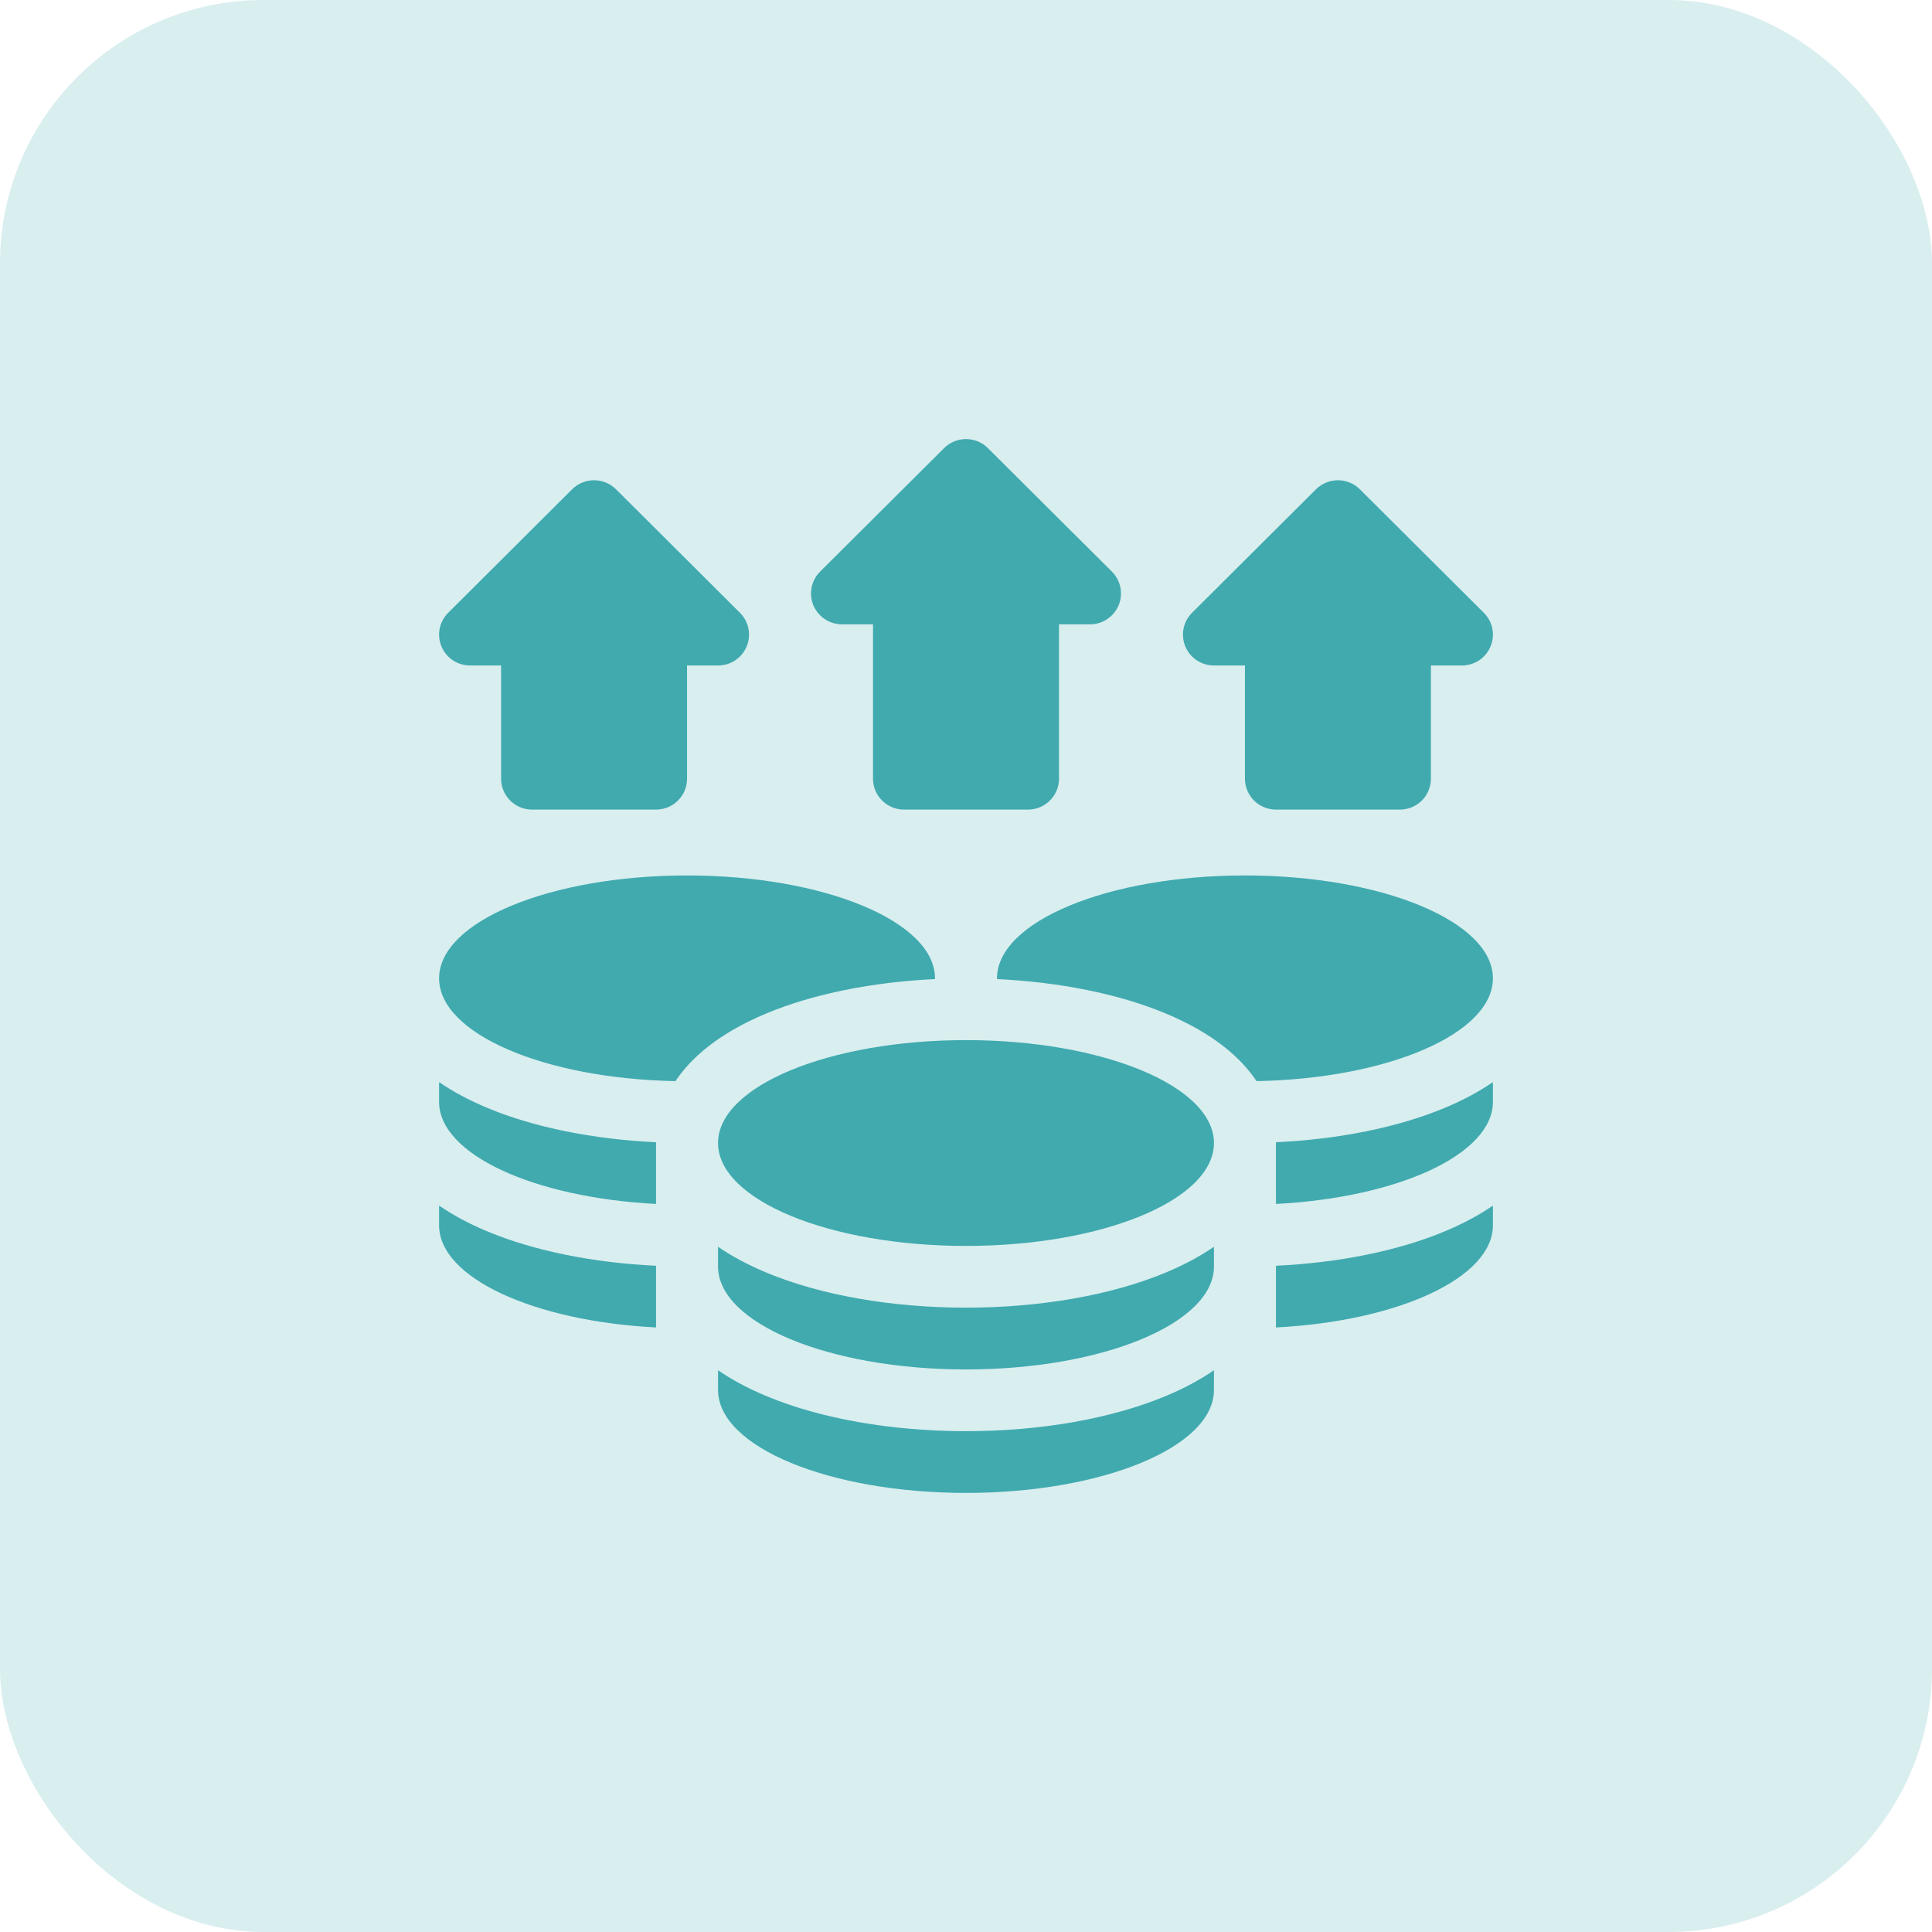
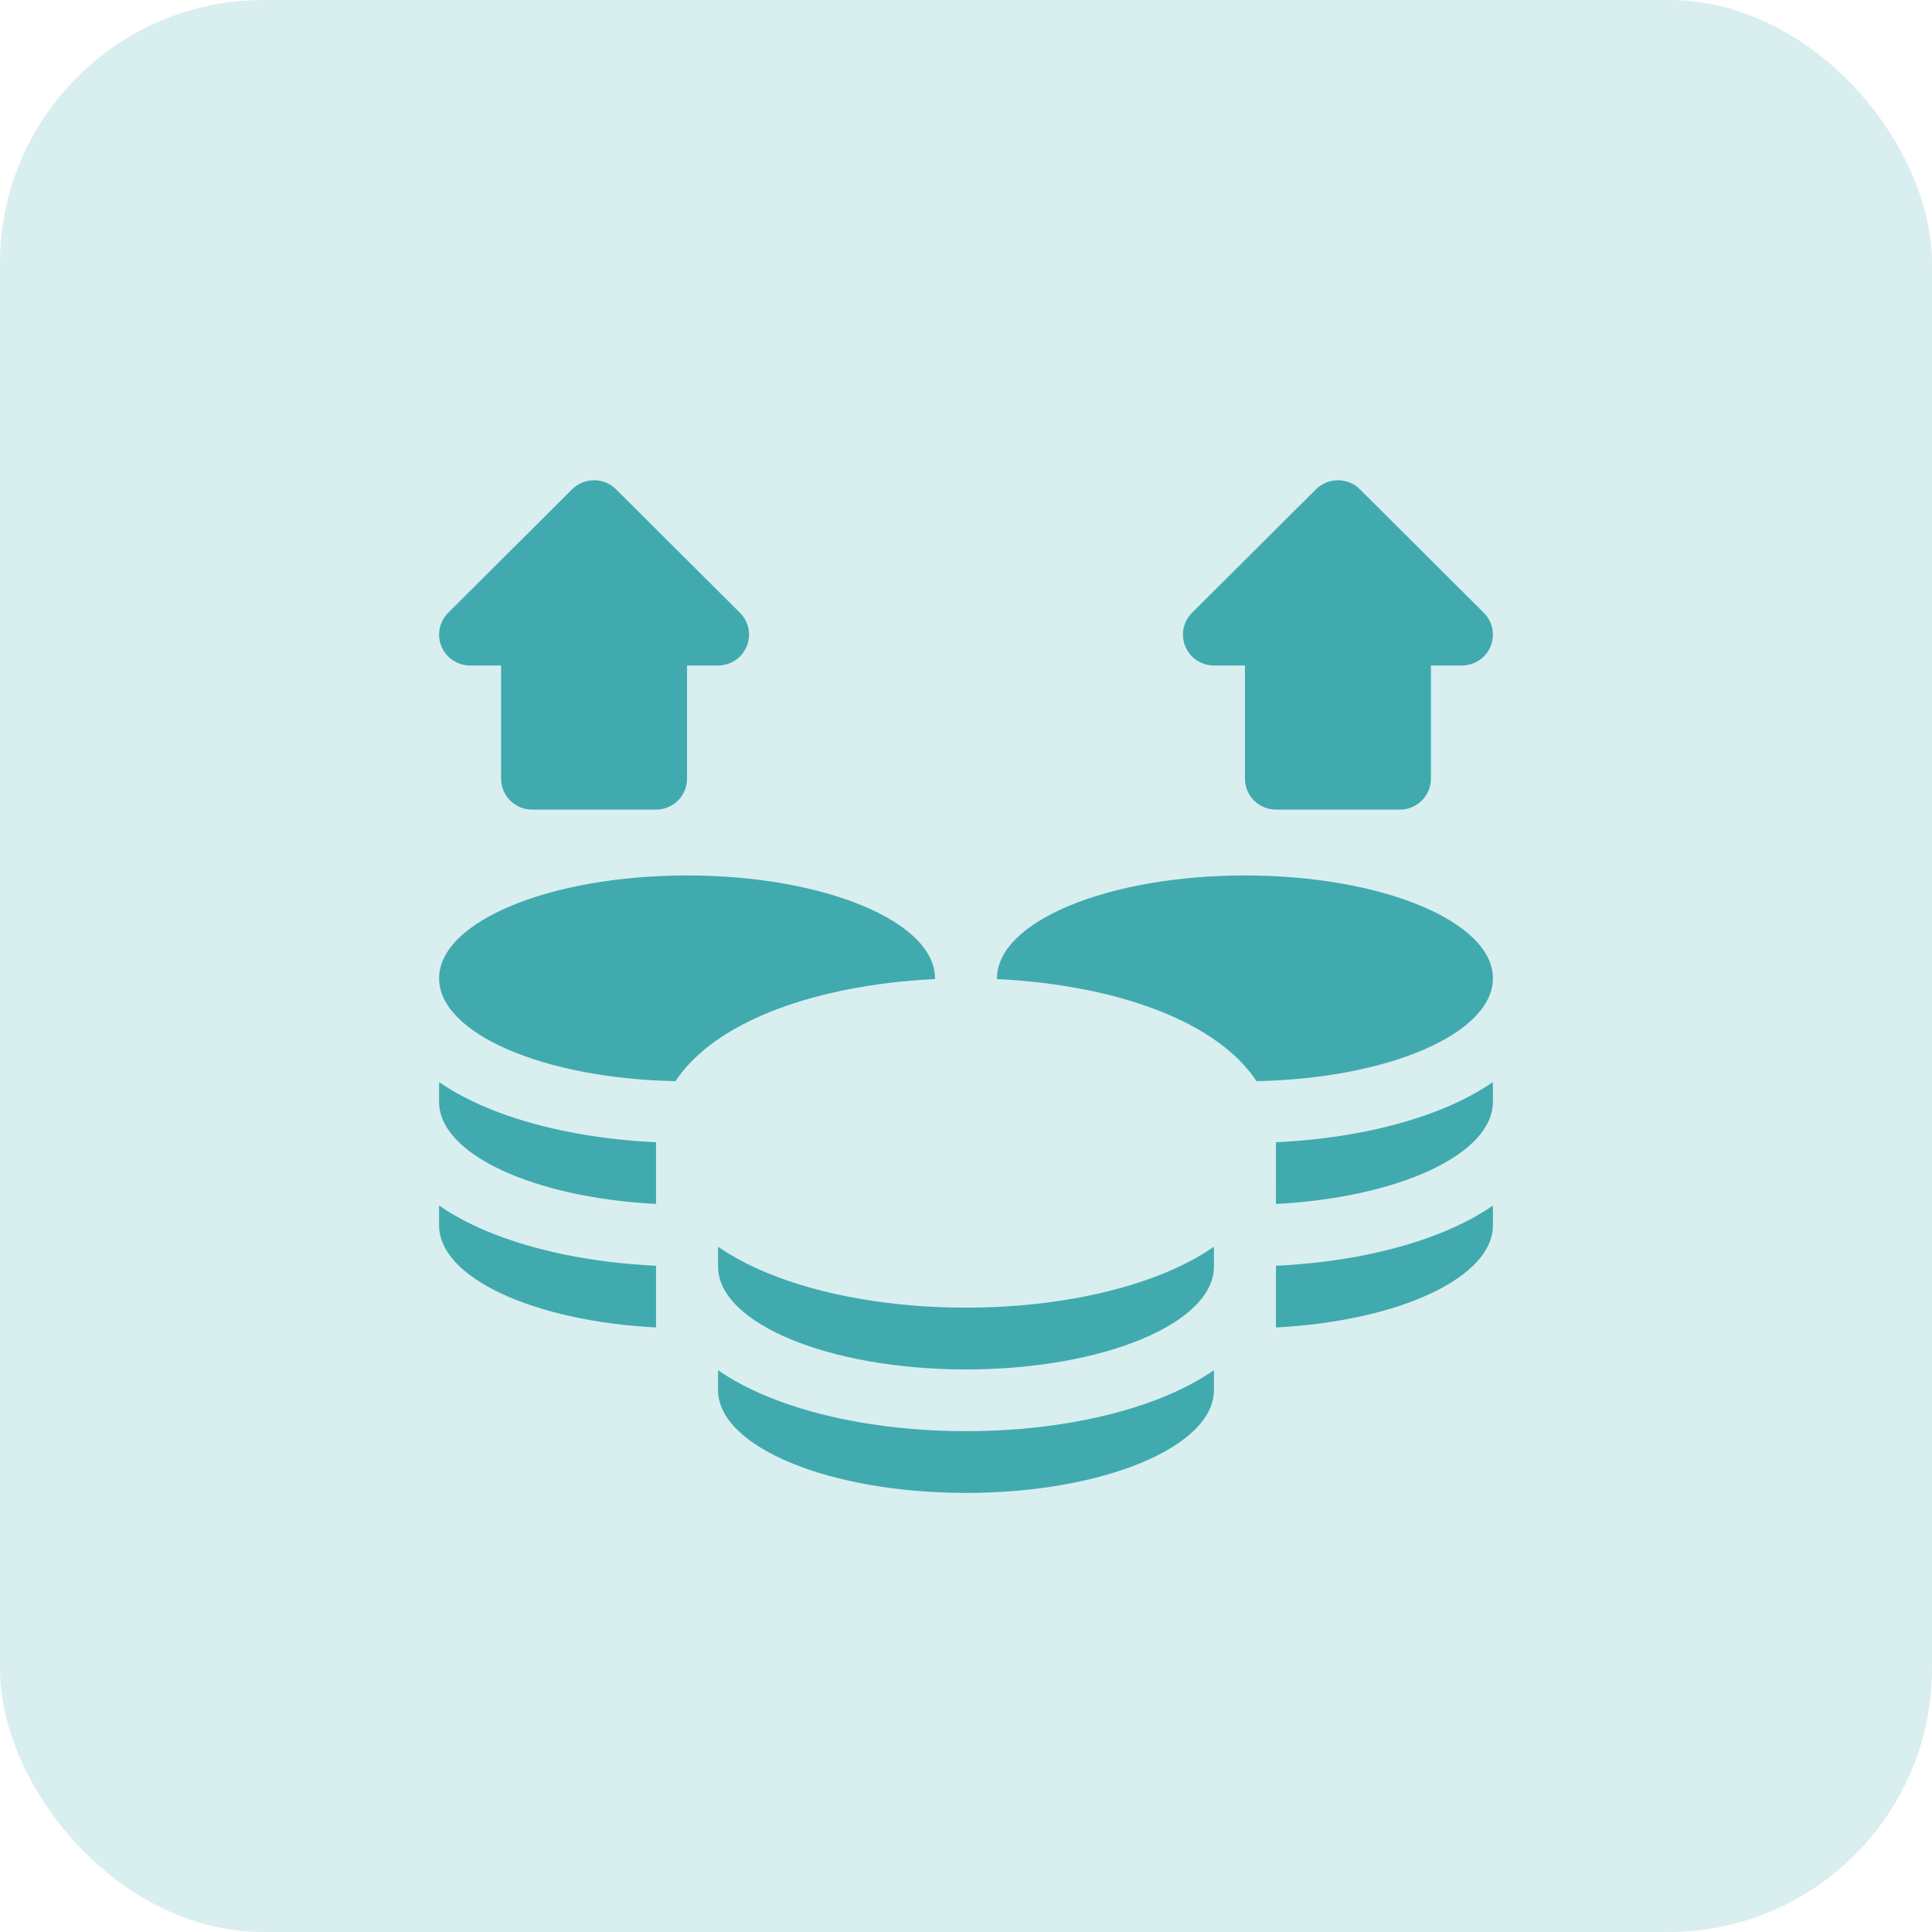
<svg xmlns="http://www.w3.org/2000/svg" width="44" height="44" viewBox="0 0 44 44" fill="none">
  <rect width="44" height="44" rx="6" fill="#D9EEEF" />
-   <path d="M22 28.375C25.119 28.375 27.647 27.326 27.647 26.031C27.647 24.737 25.119 23.688 22 23.688C18.881 23.688 16.353 24.737 16.353 26.031C16.353 27.326 18.881 28.375 22 28.375Z" fill="#40AAAF" />
  <path d="M22 32.594C20.309 32.594 18.699 32.312 17.464 31.799C17.022 31.616 16.656 31.415 16.353 31.206V31.656C16.353 32.951 18.881 34 22 34C25.119 34 27.647 32.951 27.647 31.656V31.206C27.344 31.415 26.978 31.616 26.536 31.799C25.301 32.312 23.691 32.594 22 32.594Z" fill="#40AAAF" />
  <path d="M22 29.781C20.309 29.781 18.699 29.499 17.464 28.987C17.022 28.803 16.656 28.603 16.353 28.394V28.844C16.353 30.138 18.881 31.188 22 31.188C25.119 31.188 27.647 30.138 27.647 28.844V28.394C27.344 28.603 26.978 28.803 26.536 28.987C25.301 29.499 23.691 29.781 22 29.781Z" fill="#40AAAF" />
  <path d="M21.294 22.298C21.294 22.293 21.294 22.287 21.294 22.281C21.294 20.987 18.766 19.938 15.647 19.938C12.528 19.938 10 20.987 10 22.281C10 23.539 12.387 24.565 15.383 24.622C15.74 24.088 16.37 23.53 17.464 23.076C18.525 22.635 19.865 22.366 21.294 22.298Z" fill="#40AAAF" />
  <path d="M10 27.456V27.906C10 29.102 12.156 30.088 14.941 30.232V28.827C13.512 28.759 12.172 28.49 11.111 28.049C10.669 27.866 10.303 27.665 10 27.456Z" fill="#40AAAF" />
  <path d="M14.941 26.014C13.512 25.947 12.172 25.677 11.111 25.237C10.669 25.053 10.303 24.853 10 24.644V25.094C10 26.289 12.156 27.275 14.941 27.419V26.078C14.941 26.062 14.941 26.047 14.941 26.031C14.941 26.026 14.941 26.02 14.941 26.014Z" fill="#40AAAF" />
-   <path d="M19.177 14.219H19.882V17.734C19.882 18.123 20.198 18.438 20.588 18.438H23.412C23.802 18.438 24.118 18.123 24.118 17.734V14.219H24.823C25.109 14.219 25.366 14.047 25.476 13.785C25.585 13.522 25.524 13.22 25.323 13.018L22.499 10.206C22.224 9.931 21.776 9.931 21.501 10.206L18.677 13.018C18.476 13.22 18.415 13.522 18.524 13.785C18.634 14.047 18.891 14.219 19.177 14.219Z" fill="#40AAAF" />
  <path d="M10.706 15.156H11.412V17.734C11.412 18.123 11.728 18.438 12.118 18.438H14.941C15.331 18.438 15.647 18.123 15.647 17.734V15.156H16.353C16.639 15.156 16.896 14.985 17.005 14.722C17.114 14.459 17.054 14.157 16.852 13.956L14.029 11.143C13.753 10.869 13.306 10.869 13.03 11.143L10.207 13.956C10.005 14.157 9.945 14.459 10.054 14.722C10.163 14.985 10.42 15.156 10.706 15.156Z" fill="#40AAAF" />
  <path d="M27.647 15.156H28.353V17.734C28.353 18.123 28.669 18.438 29.059 18.438H31.882C32.272 18.438 32.588 18.123 32.588 17.734V15.156H33.294C33.58 15.156 33.837 14.985 33.946 14.722C34.056 14.459 33.995 14.157 33.793 13.956L30.97 11.143C30.694 10.869 30.247 10.869 29.971 11.143L27.148 13.956C26.946 14.157 26.886 14.459 26.995 14.722C27.104 14.985 27.361 15.156 27.647 15.156Z" fill="#40AAAF" />
  <path d="M34 22.281C34 20.987 31.472 19.938 28.353 19.938C25.234 19.938 22.706 20.987 22.706 22.281C22.706 22.287 22.706 22.293 22.706 22.298C24.135 22.366 25.475 22.635 26.536 23.076C27.63 23.53 28.26 24.088 28.617 24.622C31.613 24.565 34 23.539 34 22.281Z" fill="#40AAAF" />
  <path d="M29.059 28.827V30.232C31.844 30.088 34 29.102 34 27.906V27.456C33.697 27.665 33.331 27.866 32.889 28.049C31.828 28.49 30.488 28.759 29.059 28.827Z" fill="#40AAAF" />
  <path d="M29.059 26.014C29.059 26.02 29.059 26.026 29.059 26.031C29.059 26.047 29.059 26.062 29.058 26.078L29.059 27.419C31.844 27.275 34 26.289 34 25.094V24.644C33.697 24.853 33.331 25.053 32.889 25.237C31.828 25.677 30.488 25.947 29.059 26.014Z" fill="#40AAAF" />
</svg>